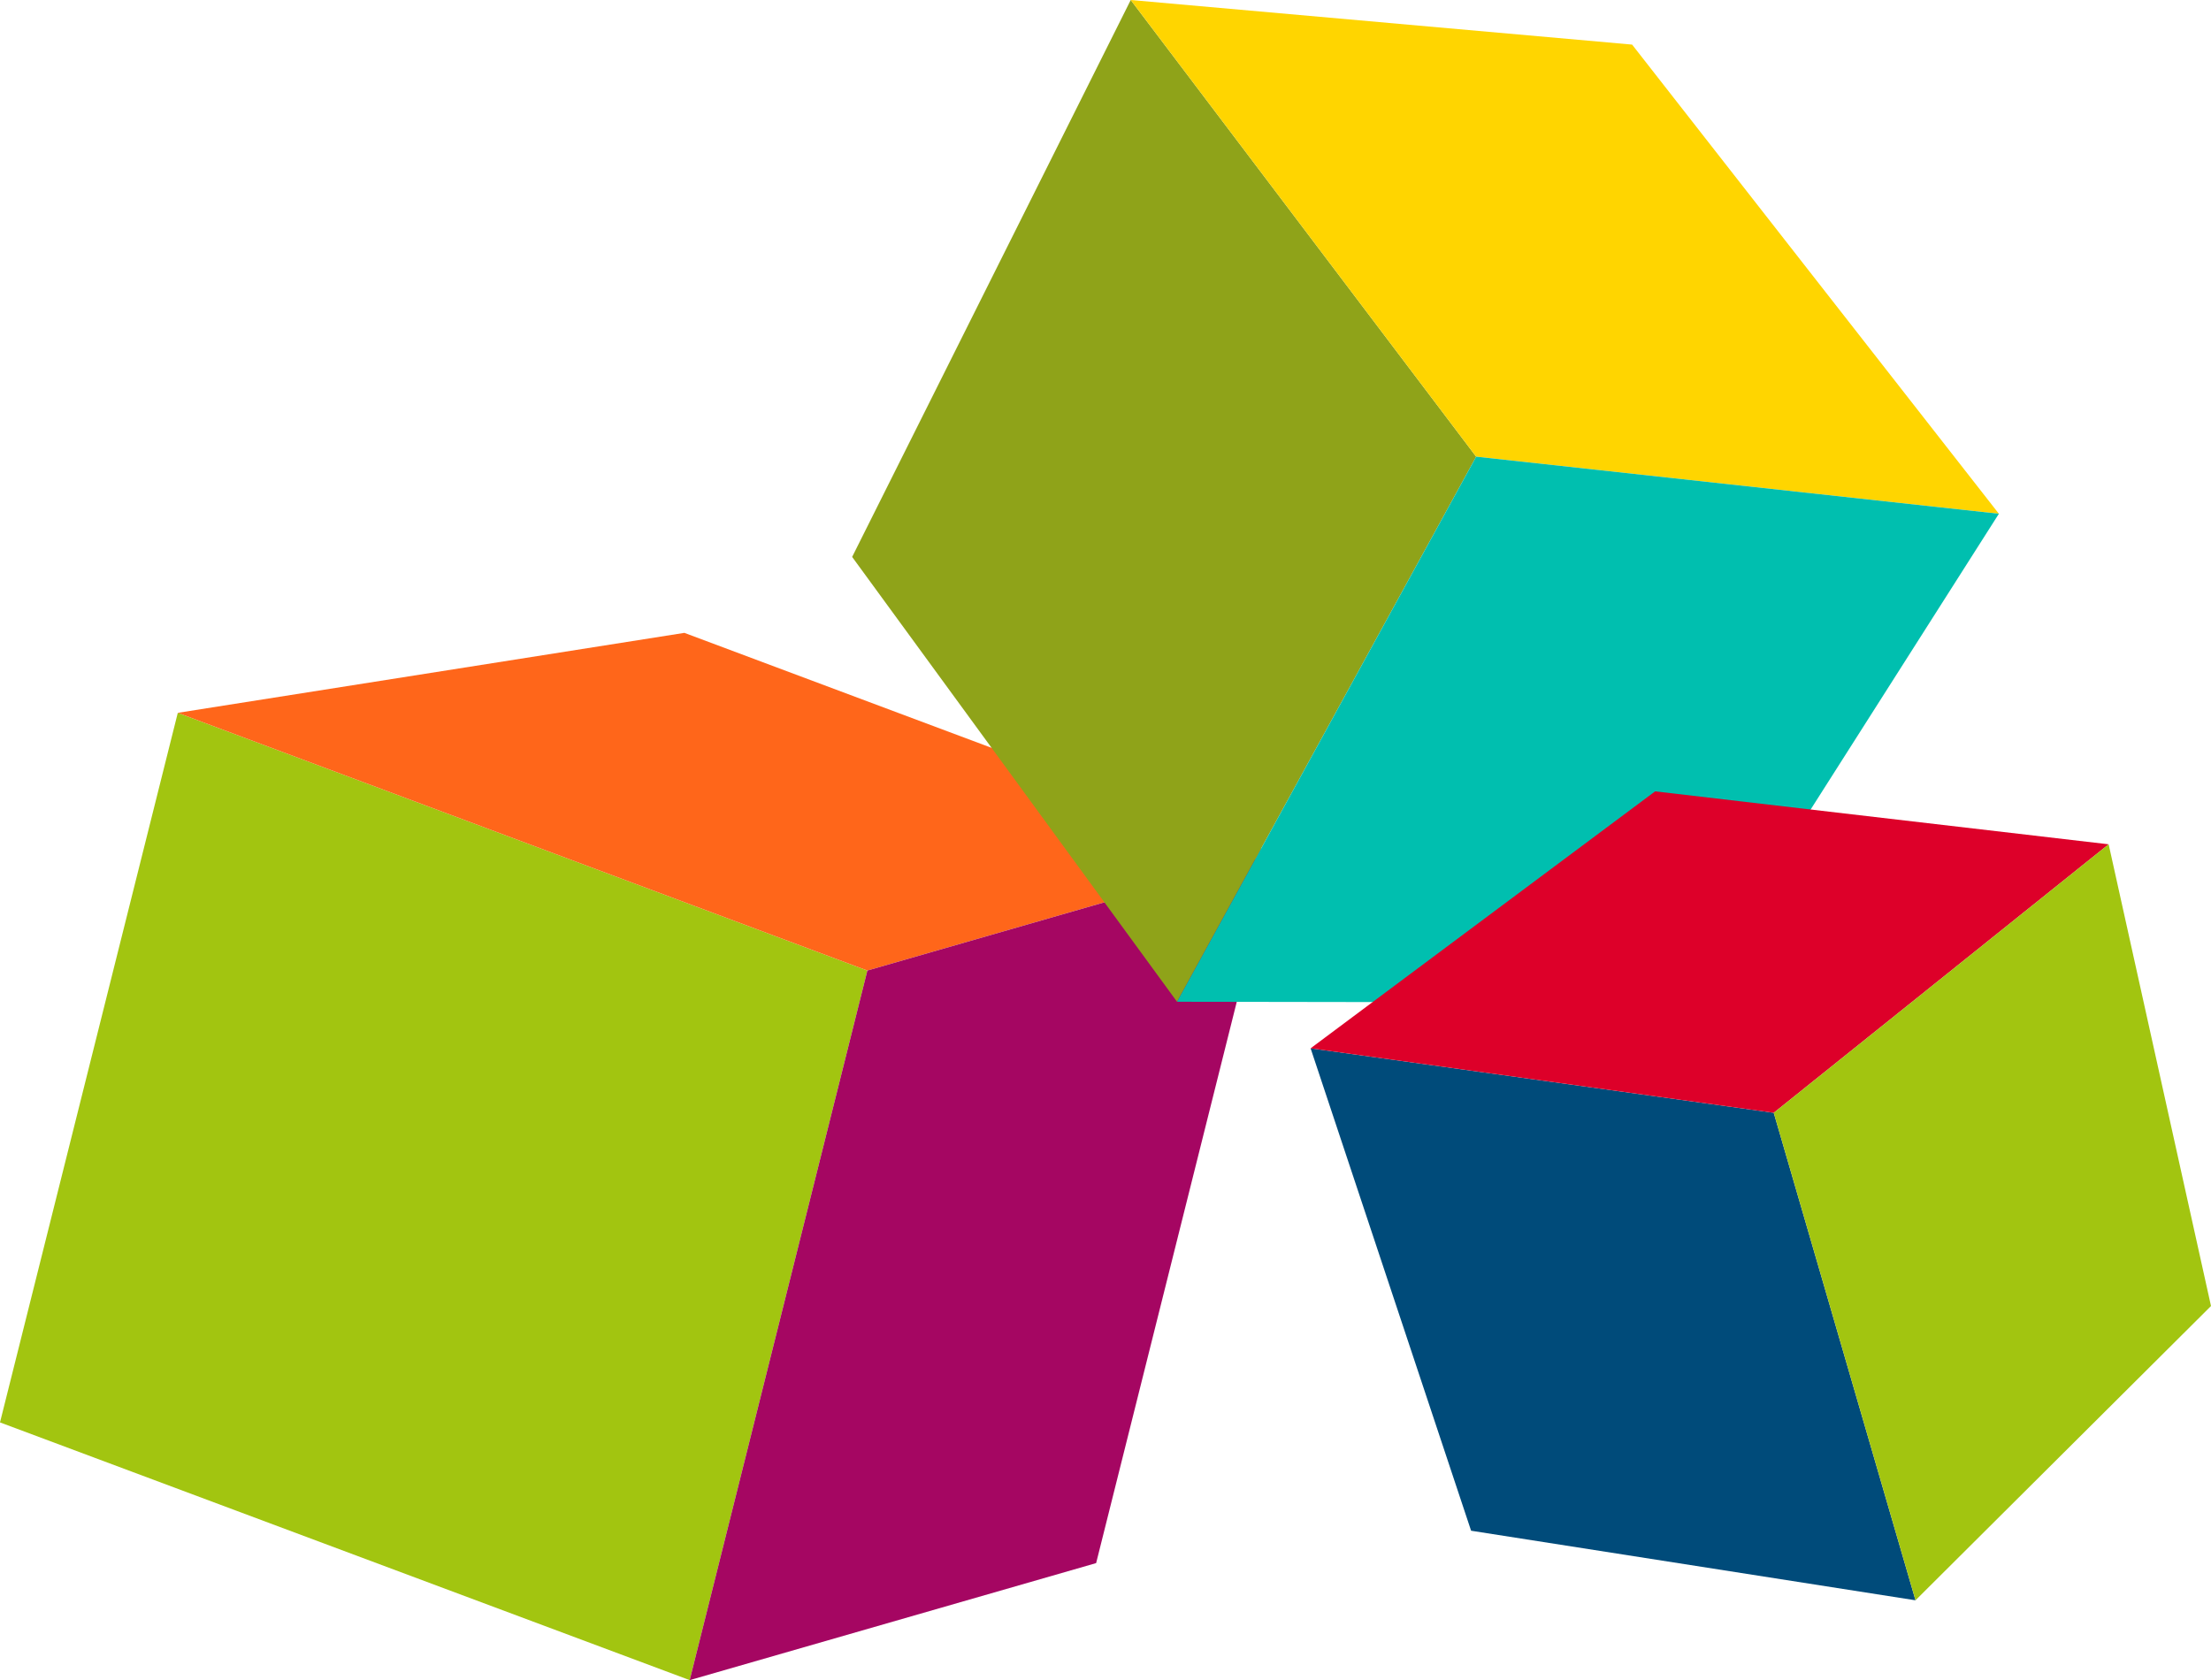
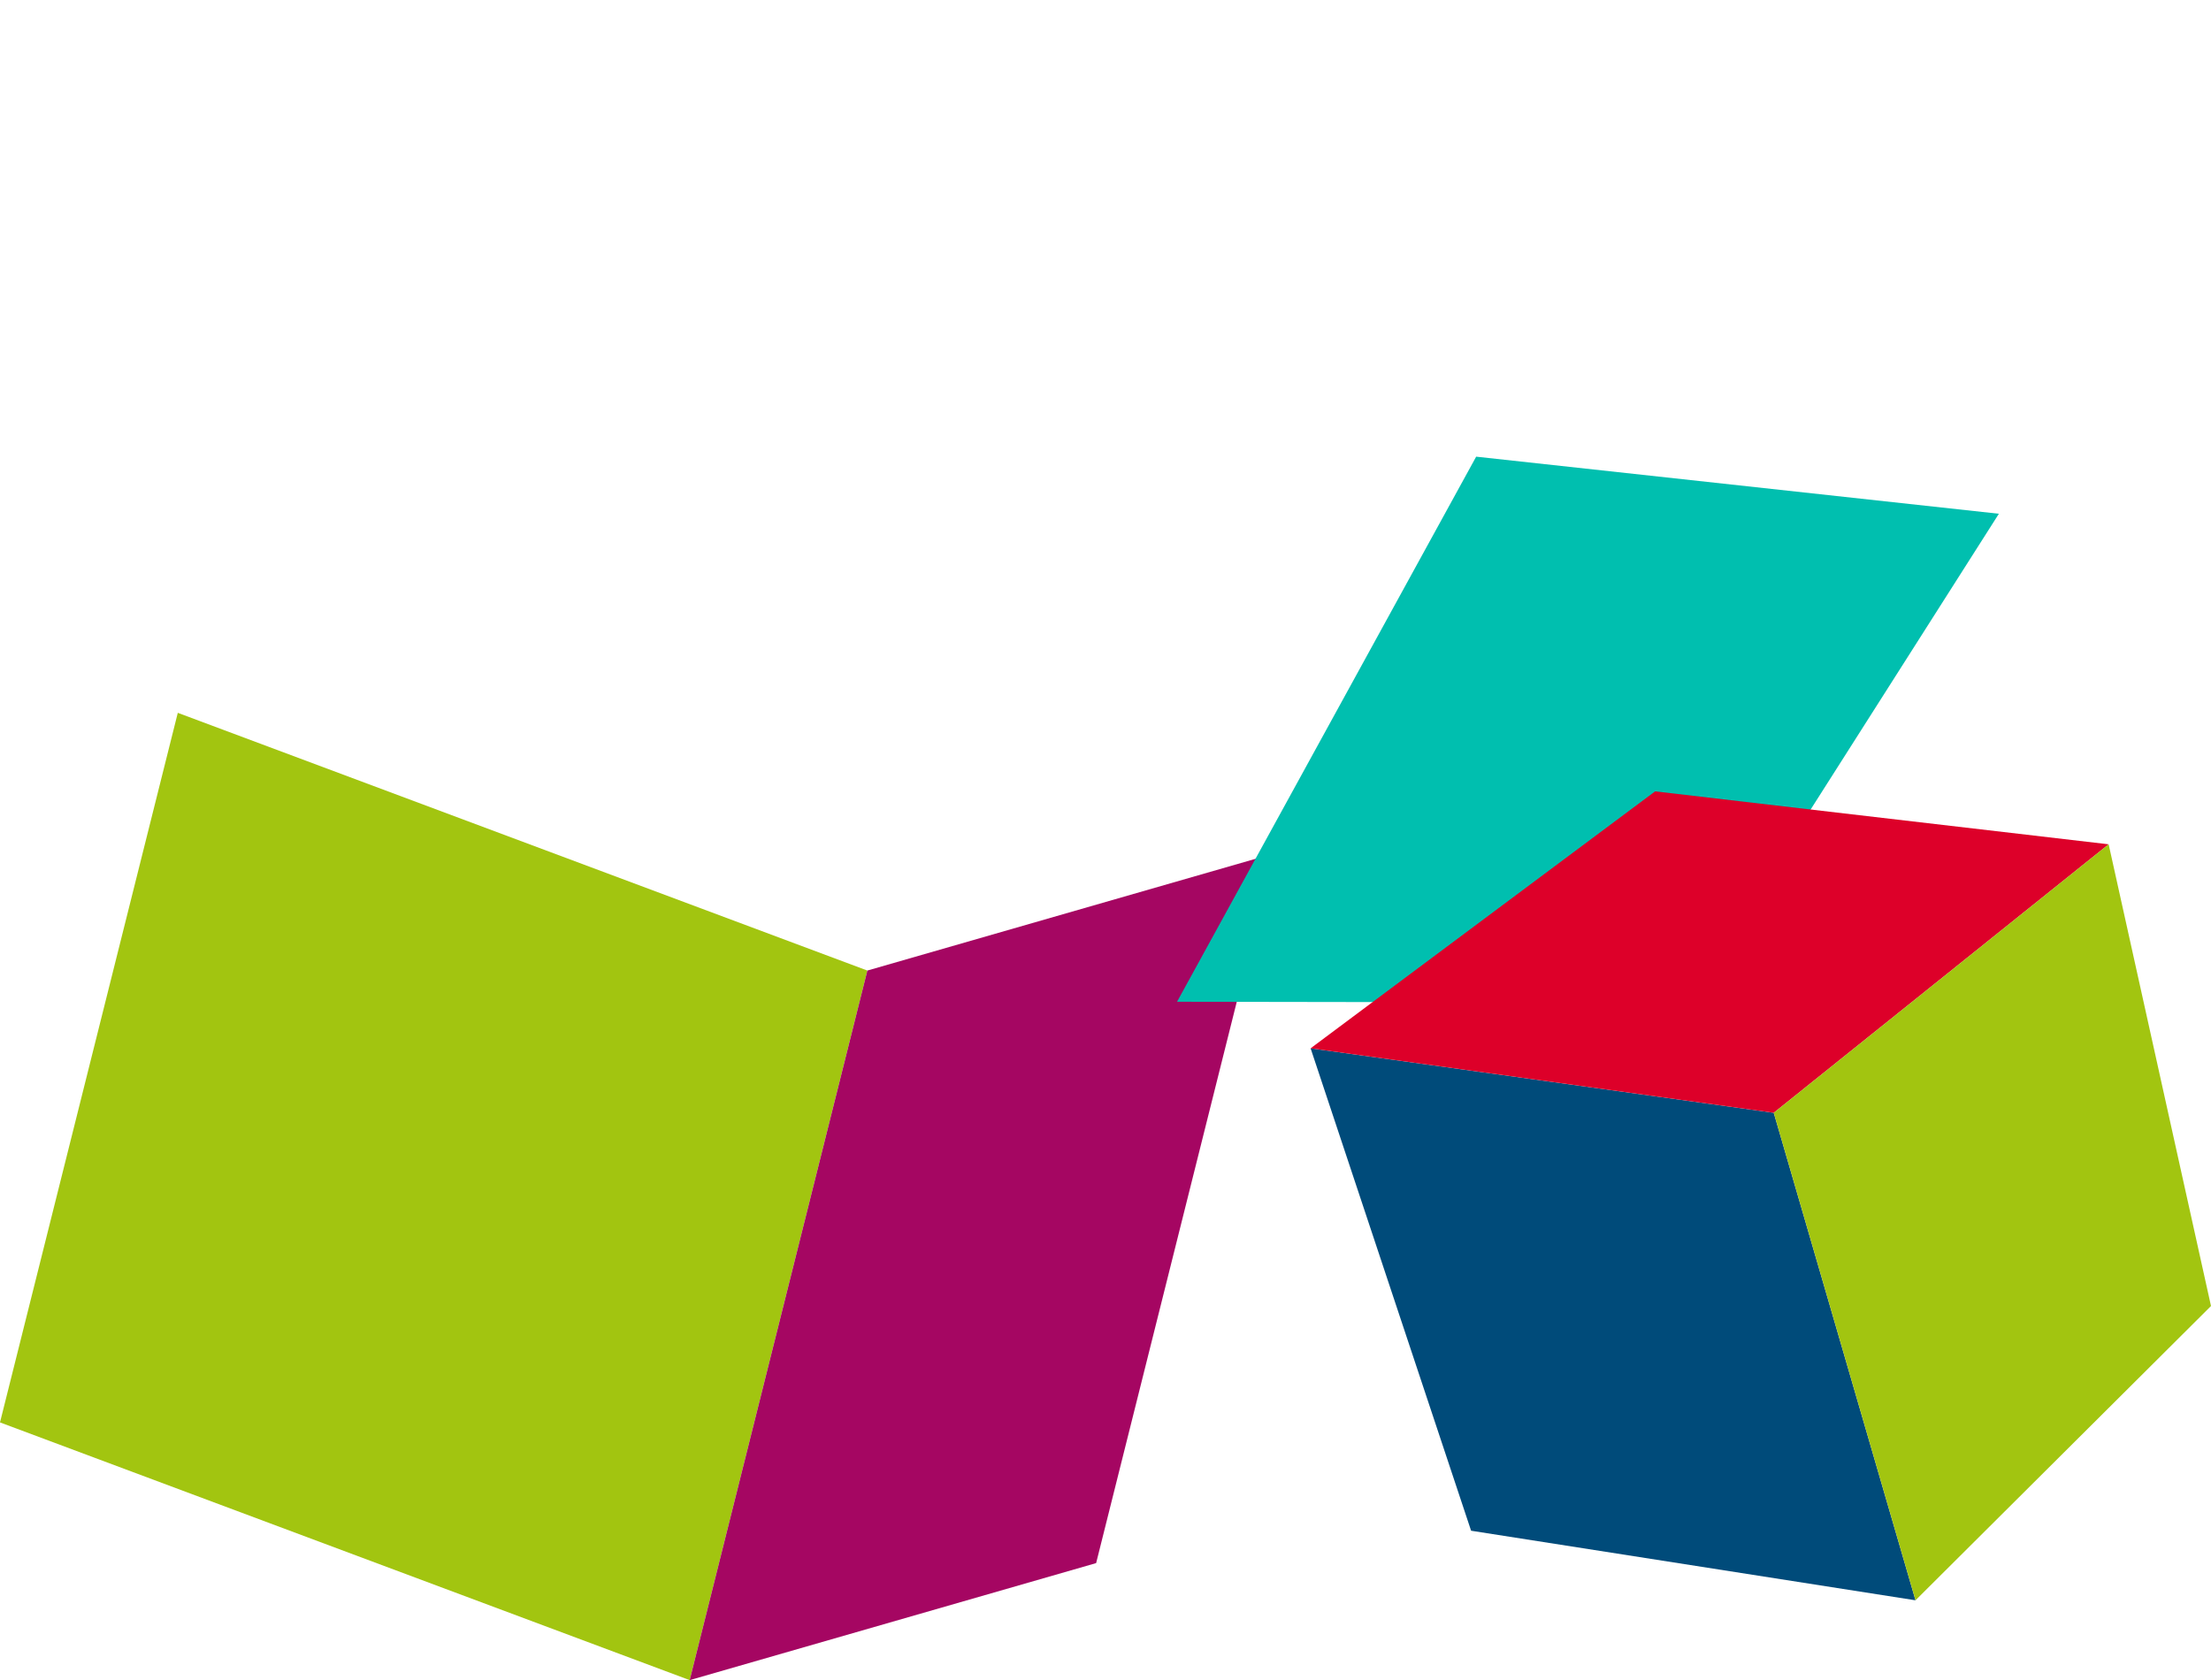
<svg xmlns="http://www.w3.org/2000/svg" id="Ebene_2" data-name="Ebene 2" viewBox="0 0 170 129.21">
  <defs>
    <style>
      .cls-1 {
        fill: #a50662;
      }

      .cls-1, .cls-2, .cls-3, .cls-4, .cls-5, .cls-6, .cls-7, .cls-8 {
        stroke-width: 0px;
      }

      .cls-2 {
        fill: #a2c510;
      }

      .cls-3 {
        fill: #dd0029;
      }

      .cls-4 {
        fill: #8fa319;
      }

      .cls-5 {
        fill: #ff661a;
      }

      .cls-6 {
        fill: #ffd500;
      }

      .cls-7 {
        fill: #00bfaf;
      }

      .cls-8 {
        fill: #004b7a;
      }
    </style>
  </defs>
  <g id="Ebene_1-2" data-name="Ebene 1">
    <g>
      <polygon class="cls-2" points="53.03 129.21 0 109.39 13.67 54.82 66.69 74.64 53.03 129.21" />
-       <polygon class="cls-5" points="97.95 65.64 52.62 48.67 13.67 54.82 66.69 74.64 97.95 65.64" />
      <polygon class="cls-1" points="53.03 129.21 84.28 120.21 97.95 65.64 66.69 74.64 53.03 129.21" />
-       <polygon class="cls-4" points="90.5 77.04 65.52 42.83 86.94 0 113.5 35.12 90.5 77.04" />
-       <polygon class="cls-6" points="153.69 39.51 125.49 3.43 86.94 0 113.5 35.12 153.69 39.51" />
      <polygon class="cls-7" points="90.5 77.04 129.77 77.1 153.69 39.51 113.5 35.12 90.5 77.04" />
      <polygon class="cls-8" points="147.28 123.07 113.11 117.72 100.77 80.62 136.38 85.58 147.28 123.07" />
      <polygon class="cls-3" points="162.13 64.93 127.26 60.86 100.77 80.62 136.38 85.58 162.13 64.93" />
      <polygon class="cls-2" points="147.28 123.07 170 100.44 162.13 64.93 136.38 85.58 147.28 123.07" />
    </g>
  </g>
</svg>